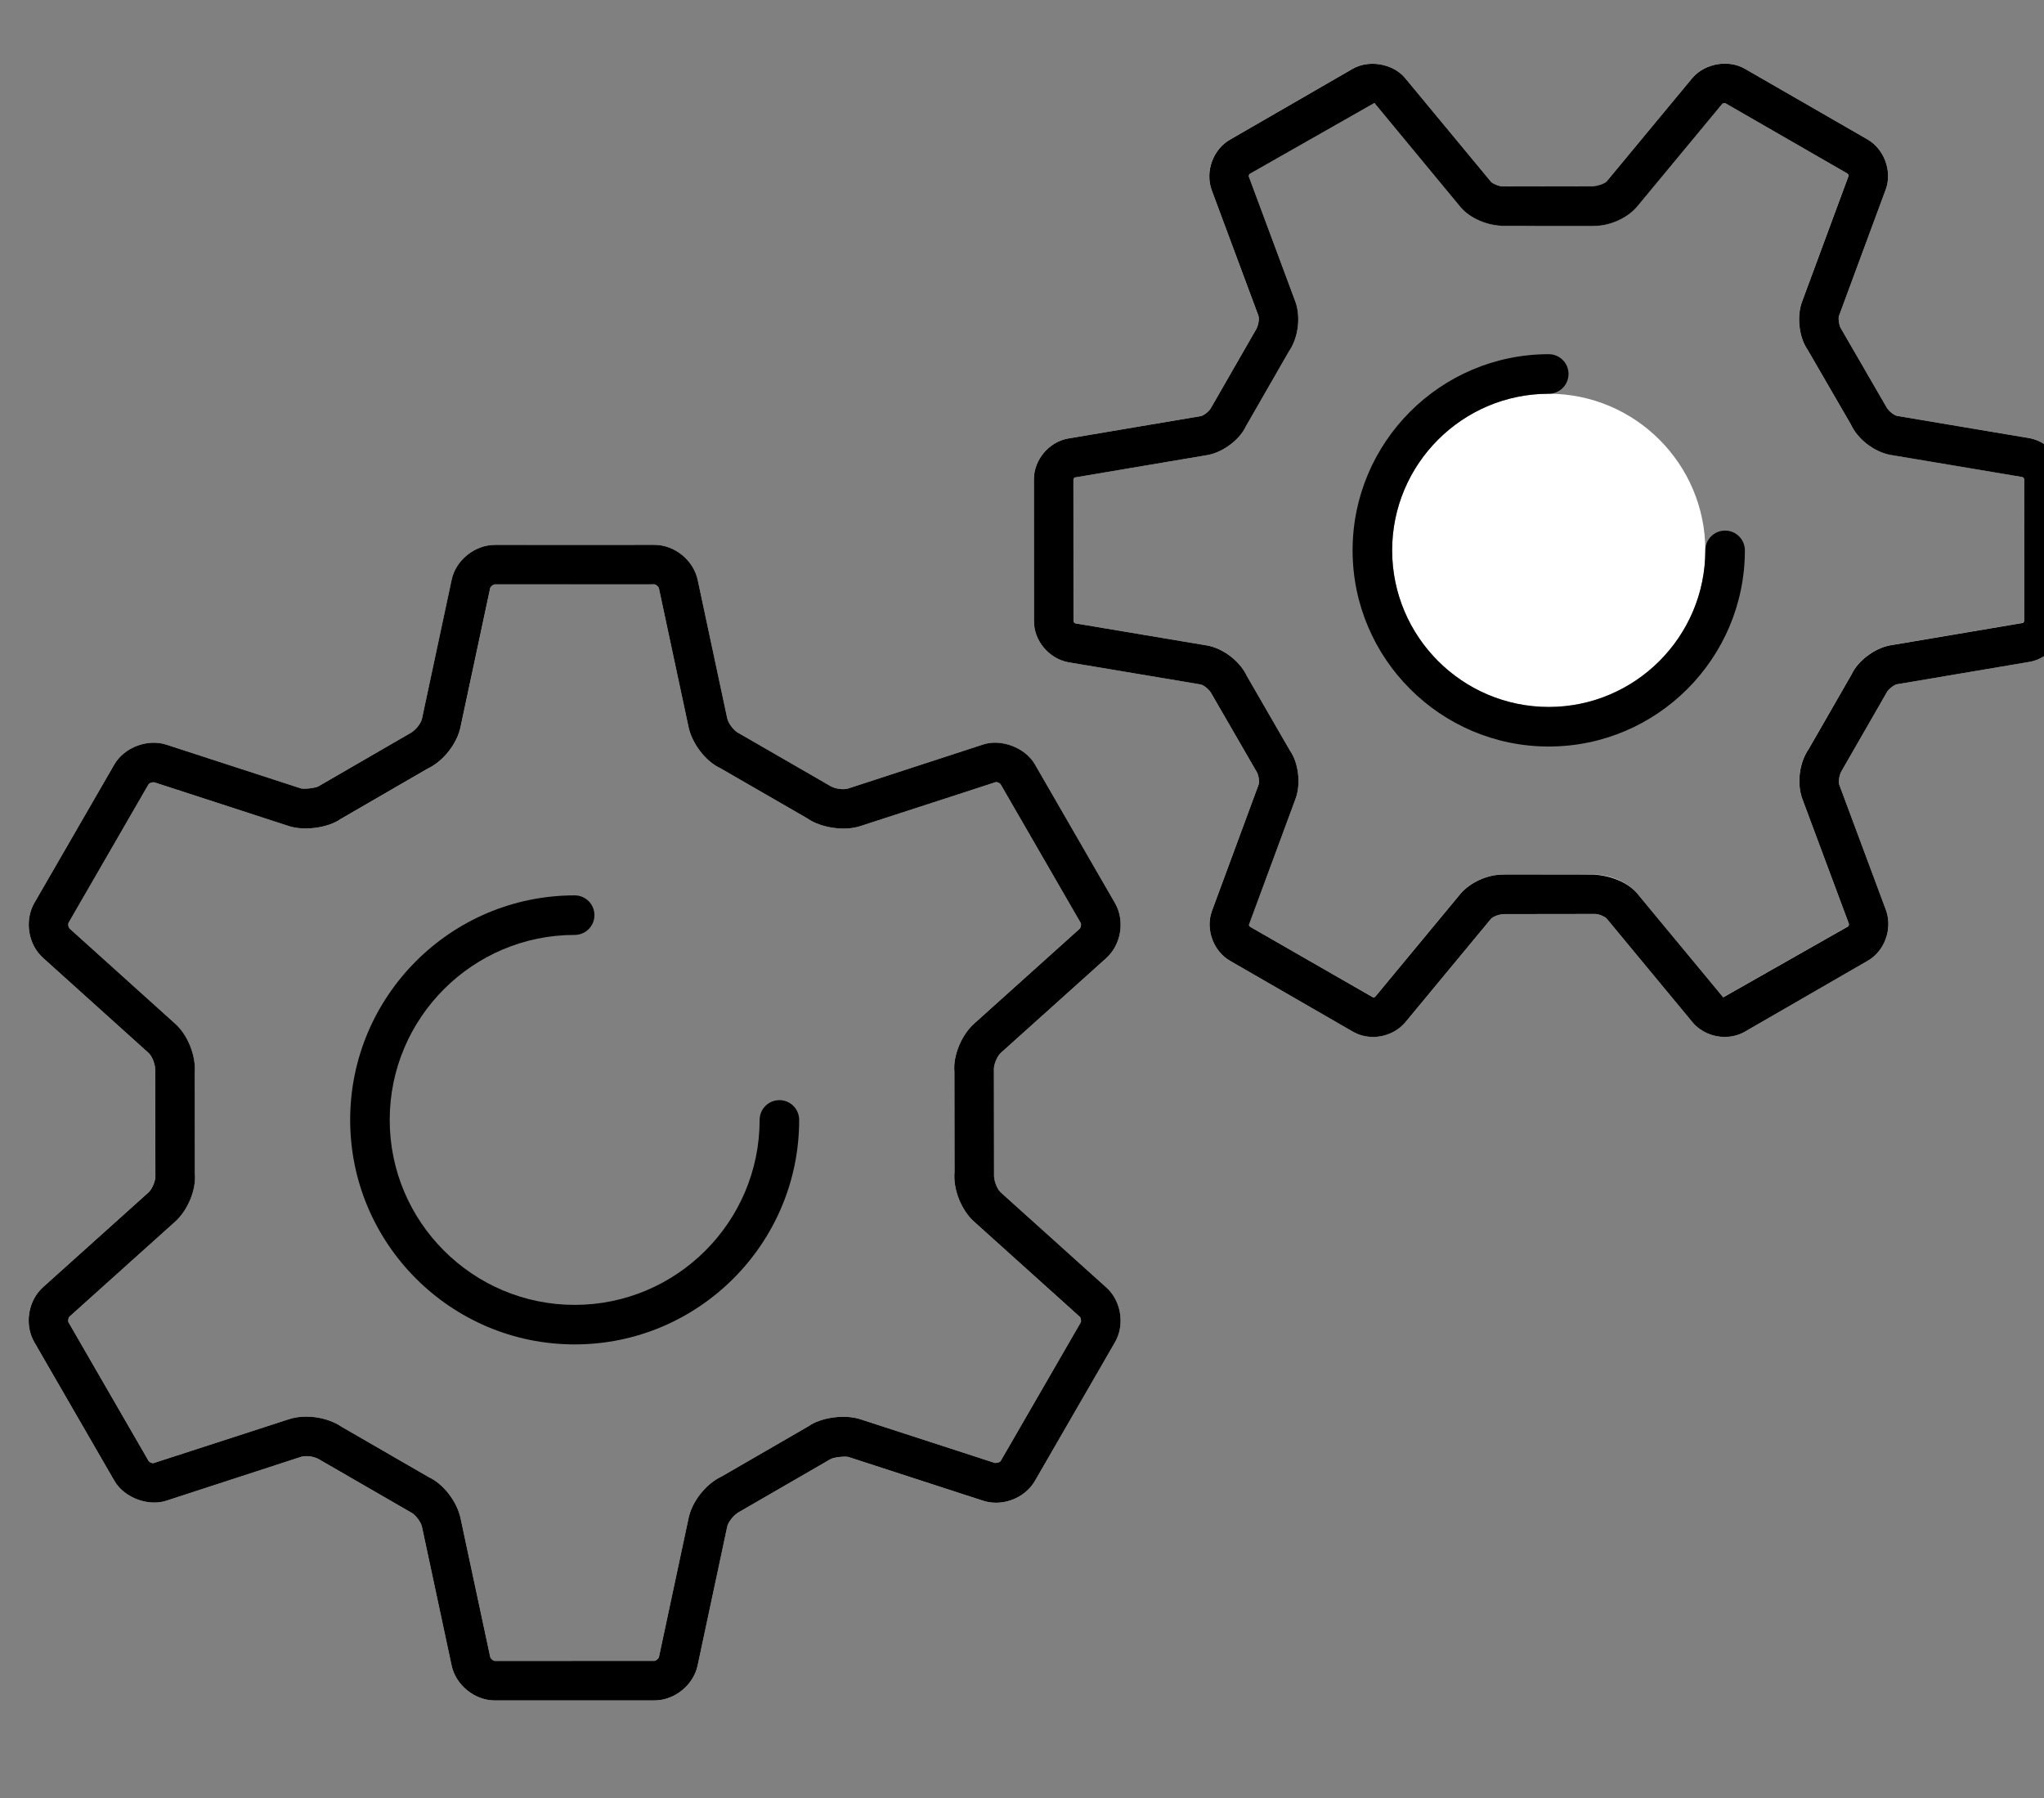
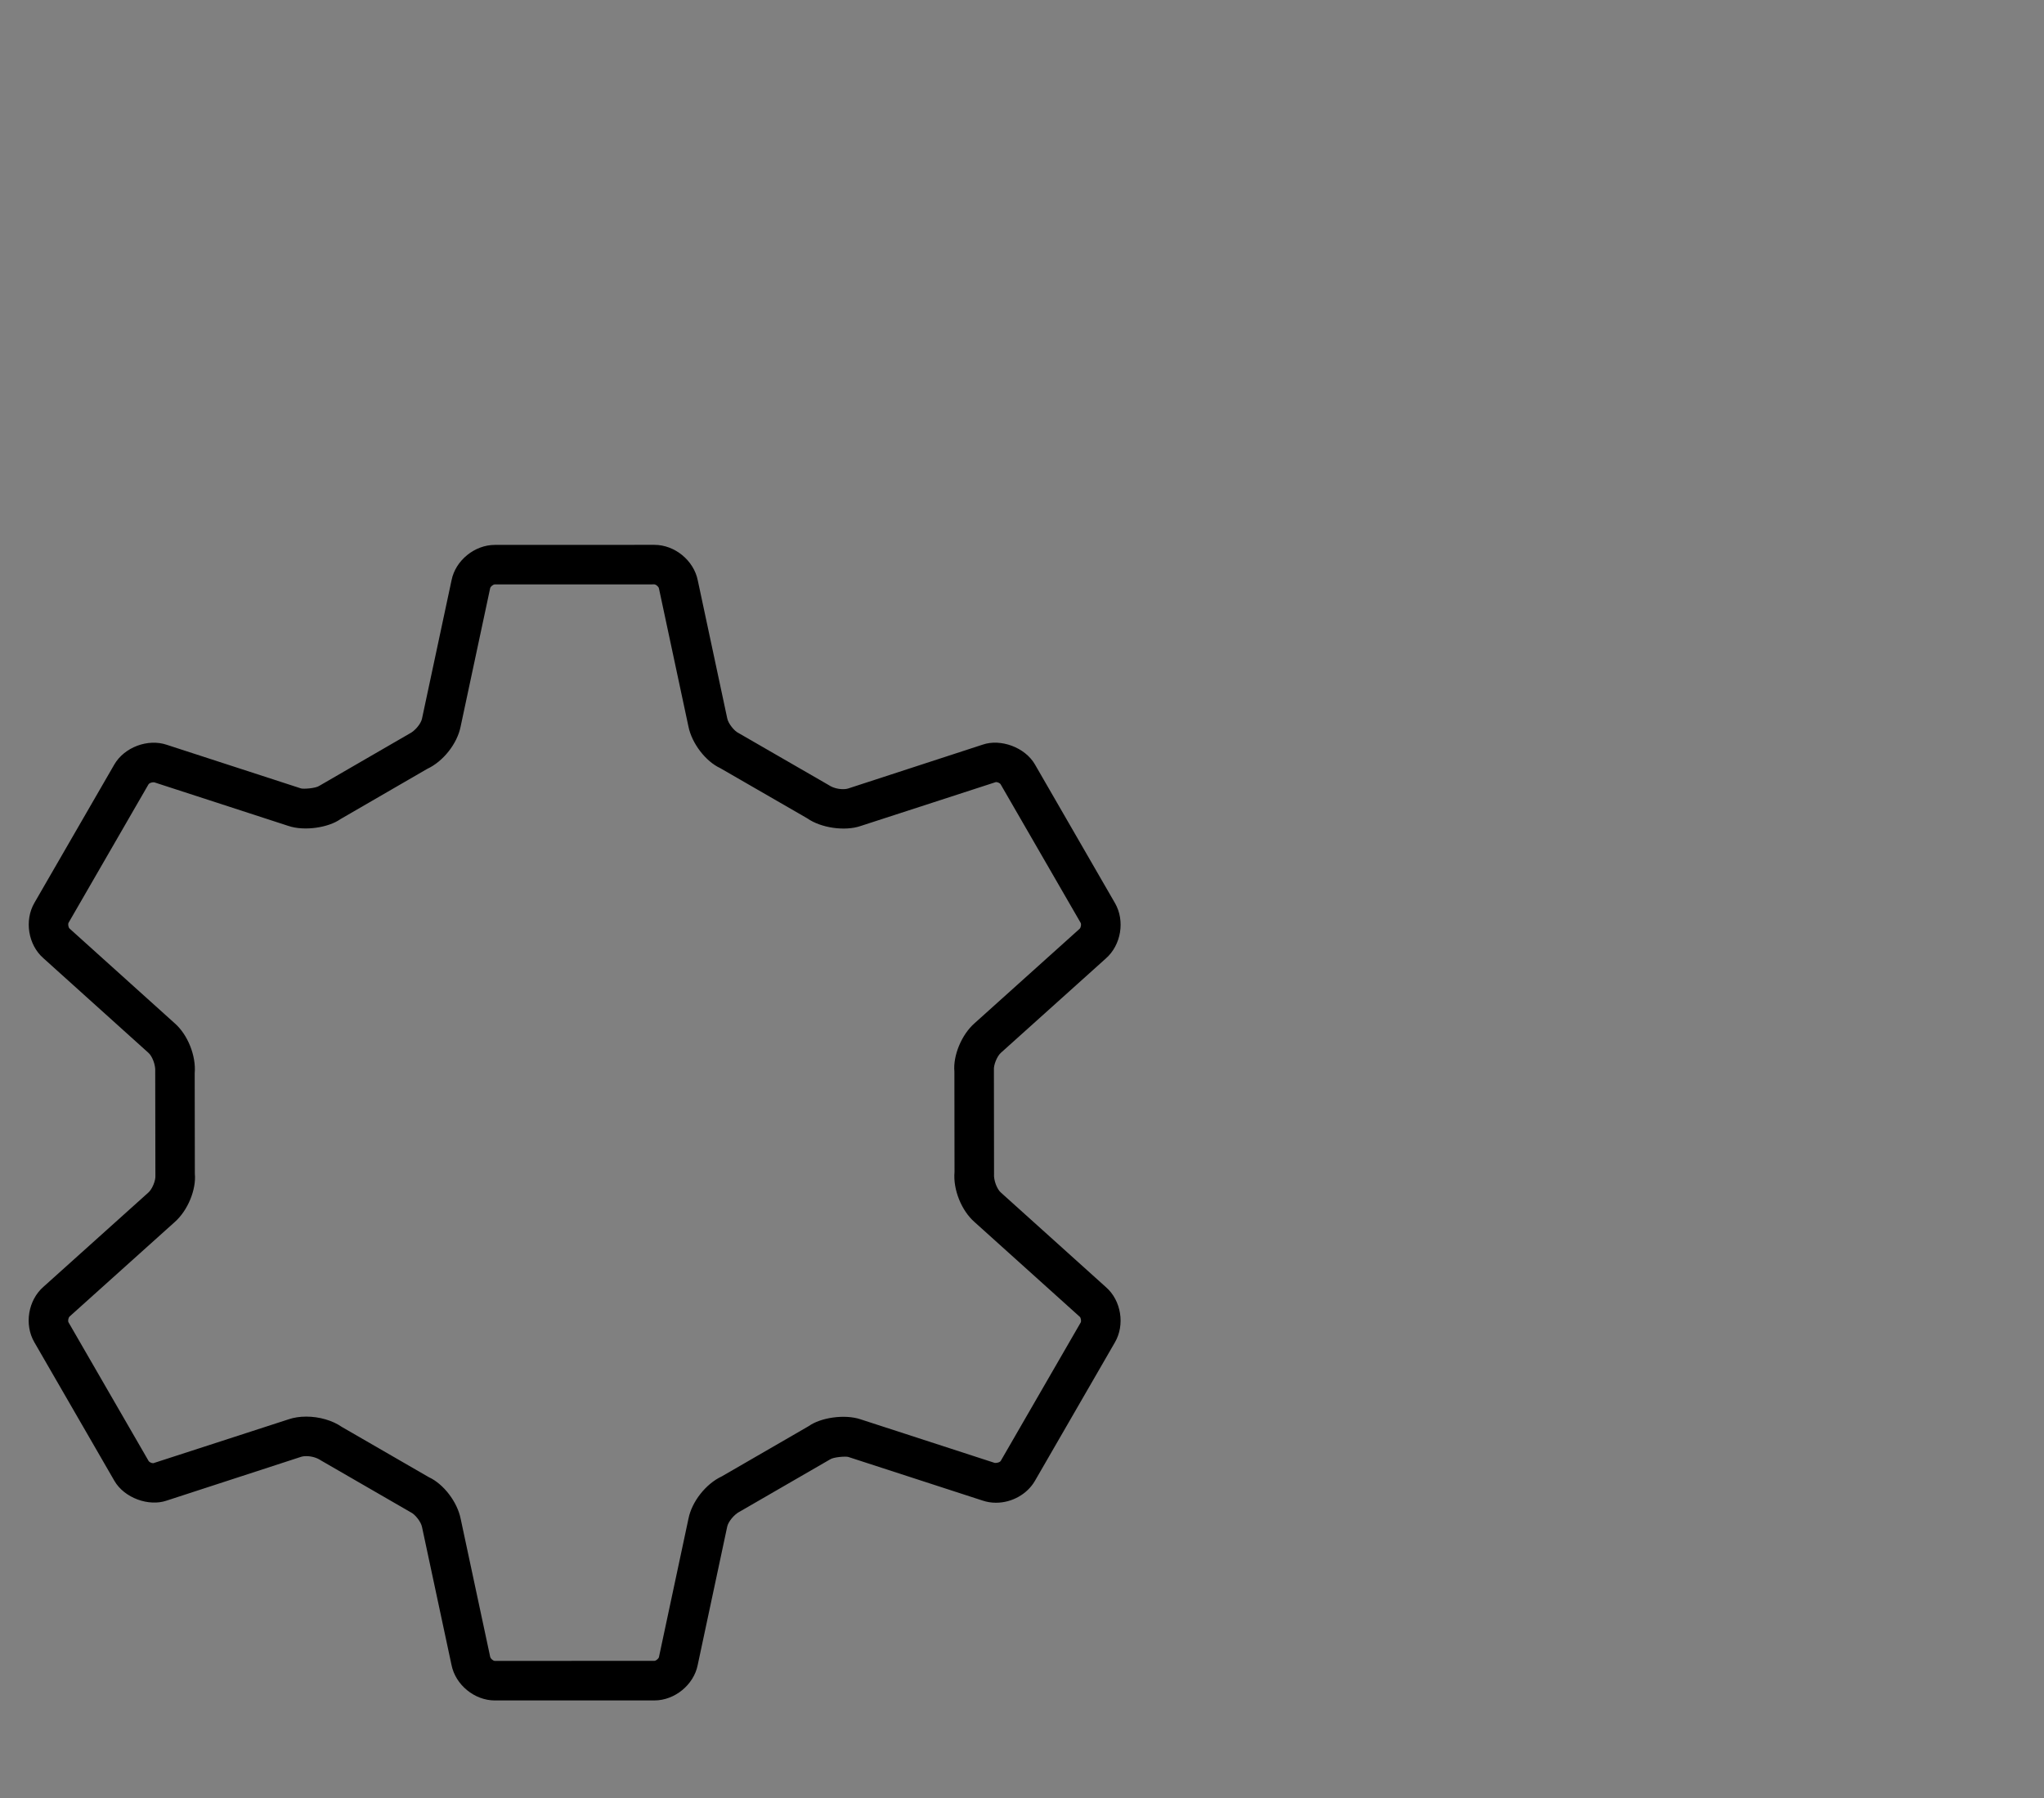
<svg xmlns="http://www.w3.org/2000/svg" version="1.1" id="Ebene_1" x="0px" y="0px" width="82.696px" height="72.753px" viewBox="0 0 82.696 72.753" enable-background="new 0 0 82.696 72.753" xml:space="preserve">
  <rect x="0" y="0" width="82.696" height="72.753" fill="#808080" stroke="none" />
  <g>
-     <path fill="#FFFFFF" d="M55.555,41.948c-0.295,0-0.579-0.075-0.823-0.216l-4.963-2.858c-0.669-0.389-0.998-1.264-0.751-1.993   l1.906-5.149c0.036-0.107-0.006-0.399-0.083-0.51l-1.818-3.141c-0.089-0.184-0.322-0.367-0.45-0.392l-5.368-0.901   c-0.778-0.153-1.372-0.875-1.374-1.646l-0.003-5.752c0-0.773,0.594-1.496,1.351-1.645l5.414-0.914   c0.106-0.021,0.341-0.205,0.396-0.324l1.809-3.148c0.113-0.167,0.155-0.463,0.112-0.587l-1.897-5.105   c-0.258-0.75,0.07-1.626,0.74-2.013l4.969-2.871c0.654-0.377,1.607-0.216,2.101,0.348l3.502,4.226   c0.062,0.07,0.309,0.182,0.466,0.182l3.646-0.006c0.259,0.022,0.491-0.108,0.566-0.196l3.473-4.193   c0.518-0.591,1.464-0.741,2.114-0.365l4.964,2.861c0.669,0.384,0.999,1.259,0.751,1.991l-1.905,5.15   c-0.035,0.104,0.008,0.402,0.083,0.51l1.817,3.142c0.088,0.181,0.323,0.366,0.452,0.391l5.369,0.902   c0.78,0.153,1.374,0.875,1.374,1.648l0.002,5.75c0,0.773-0.594,1.496-1.352,1.645l-5.41,0.915c-0.11,0.022-0.342,0.204-0.398,0.326   l-1.811,3.146c-0.114,0.168-0.156,0.463-0.113,0.588l1.899,5.105c0.259,0.752-0.07,1.628-0.742,2.014l-4.969,2.87   c-0.246,0.141-0.529,0.215-0.823,0.215l0,0c-0.491,0-0.968-0.21-1.277-0.562l-3.502-4.229c-0.062-0.069-0.309-0.182-0.466-0.182   l-3.646,0.005c-0.003,0-0.007,0-0.011,0c-0.24,0-0.48,0.11-0.556,0.196l-3.472,4.193C56.524,41.738,56.046,41.948,55.555,41.948z    M55.604,4.166l-5.051,2.871c-0.016,0.013-0.037,0.069-0.033,0.095l1.896,5.1c0.216,0.629,0.1,1.455-0.271,1.983l-1.738,3.026   c-0.238,0.522-0.895,1.038-1.527,1.163l-5.414,0.914c0.003,0.004-0.035,0.05-0.039,0.076l0.003,5.746   c0.004,0.02,0.042,0.067,0.067,0.076l5.361,0.9c0.656,0.128,1.312,0.644,1.583,1.231l1.747,3.017   c0.332,0.47,0.45,1.295,0.243,1.904l-1.906,5.148c0.005,0,0.027,0.059,0.048,0.076l4.981,2.857c0.037,0,0.068-0.013,0.078-0.021   l3.468-4.189c0.399-0.456,1.092-0.762,1.699-0.762c0.023,0,0.132,0.005,0.155,0.007l3.491-0.005c0.004,0,0.008,0,0.012,0   c0.688,0,1.374,0.304,1.756,0.739l3.503,4.229l5.053-2.872c0.017-0.014,0.037-0.068,0.033-0.093l-1.898-5.101   c-0.217-0.631-0.099-1.458,0.272-1.986l1.739-3.023c0.24-0.523,0.896-1.038,1.528-1.162l5.41-0.915   c-0.002-0.004,0.037-0.051,0.041-0.077l-0.002-5.745c-0.004-0.02-0.043-0.066-0.067-0.076l-5.363-0.9   c-0.653-0.128-1.311-0.643-1.583-1.227l-1.747-3.021c-0.333-0.47-0.45-1.295-0.242-1.904l1.904-5.148   c-0.005,0-0.025-0.057-0.046-0.074l-4.959-2.858l-0.103,0.021L66.22,8.372c-0.398,0.456-1.091,0.762-1.698,0.762   c-0.023,0-0.134-0.005-0.157-0.007l-3.488,0.005c-0.005,0-0.009,0-0.013,0c-0.689,0-1.376-0.305-1.758-0.741L55.604,4.166z    M62.659,15.929c-3.493,0-6.335,2.842-6.335,6.335s2.842,6.335,6.335,6.335s6.335-2.842,6.335-6.335S66.152,15.929,62.659,15.929z" />
-   </g>
+     </g>
  <g>
    <g>
-       <path fill="#FFFFFF" d="M20.02,68.793L20.02,68.793c-0.824,0-1.594-0.633-1.754-1.441l-1.193-5.58    c-0.041-0.206-0.278-0.509-0.457-0.592l-3.644-2.104c-0.148-0.1-0.362-0.167-0.582-0.167c-0.119,0-0.187,0.021-0.204,0.026    l-5.445,1.773c-0.718,0.248-1.71-0.102-2.114-0.8l-3.241-5.611c-0.412-0.715-0.249-1.699,0.373-2.24l4.244-3.813    c0.157-0.138,0.3-0.494,0.283-0.689L6.28,43.35c0.02-0.267-0.124-0.625-0.272-0.755l-4.256-3.834    c-0.611-0.536-0.773-1.52-0.362-2.232l3.234-5.599c0.405-0.698,1.359-1.06,2.126-0.797l5.425,1.762    c0.1,0.034,0.604-0.004,0.74-0.101l3.64-2.106c0.242-0.116,0.48-0.419,0.519-0.612l1.196-5.602    c0.158-0.796,0.928-1.429,1.751-1.429l6.455-0.002c0.824,0,1.594,0.633,1.754,1.44l1.192,5.582    c0.041,0.205,0.28,0.509,0.459,0.593l3.642,2.101c0.149,0.101,0.363,0.168,0.582,0.168c0.119,0,0.187-0.02,0.205-0.026    l5.445-1.775c0.721-0.246,1.711,0.103,2.114,0.801l3.24,5.611c0.412,0.715,0.248,1.699-0.372,2.24l-4.243,3.813    c-0.157,0.137-0.301,0.496-0.284,0.692l0.004,4.204c-0.02,0.267,0.125,0.625,0.273,0.755l4.257,3.834    c0.613,0.533,0.776,1.519,0.361,2.232l-3.234,5.599c-0.312,0.54-0.93,0.888-1.575,0.888l0,0c-0.19,0-0.376-0.03-0.551-0.09    l-5.425-1.762c-0.102-0.033-0.602,0.003-0.739,0.099l-3.643,2.106c-0.238,0.114-0.48,0.423-0.518,0.612l-1.195,5.603    c-0.158,0.797-0.929,1.43-1.751,1.43L20.02,68.793z M12.391,57.31c0.527,0,1.065,0.156,1.44,0.419l3.521,2.033    c0.581,0.266,1.149,0.989,1.287,1.688l1.193,5.579c0.015,0.076,0.122,0.164,0.187,0.164l6.456-0.002    c0.063,0,0.172-0.09,0.185-0.153l1.195-5.603c0.136-0.686,0.704-1.408,1.348-1.707l3.519-2.035    c0.469-0.338,1.449-0.495,2.106-0.27l5.424,1.762c0.124,0.003,0.214-0.044,0.235-0.081l3.235-5.6    c0.032-0.057,0.011-0.19-0.038-0.232l-4.258-3.835c-0.526-0.46-0.87-1.313-0.809-2.021l-0.004-4.065    c-0.059-0.639,0.285-1.492,0.819-1.959l4.242-3.813c0.058-0.051,0.08-0.187,0.048-0.244l-3.24-5.61    c-0.021-0.035-0.104-0.087-0.189-0.087l-5.479,1.779c-0.623,0.214-1.593,0.082-2.154-0.312l-3.521-2.031    c-0.582-0.269-1.148-0.992-1.287-1.688l-1.192-5.582c-0.015-0.075-0.122-0.164-0.187-0.164l-6.455,0.002    c-0.065,0-0.172,0.088-0.185,0.152l-1.196,5.603c-0.136,0.686-0.705,1.409-1.349,1.708l-3.517,2.036    c-0.472,0.337-1.447,0.494-2.105,0.271l-5.425-1.762c-0.136-0.012-0.214,0.044-0.235,0.081l-3.233,5.598    c-0.033,0.056-0.009,0.193,0.04,0.237l4.255,3.833c0.525,0.459,0.868,1.312,0.807,2.02l0.006,4.064    c0.06,0.638-0.283,1.491-0.818,1.959L2.82,53.256c-0.058,0.051-0.08,0.186-0.047,0.242l3.241,5.61    c0.02,0.035,0.104,0.087,0.188,0.087l5.479-1.777C11.885,57.348,12.129,57.31,12.391,57.31z" />
-     </g>
+       </g>
  </g>
  <g>
    <g>
      <path d="M20.02,68.793L20.02,68.793c-0.824,0-1.595-0.633-1.754-1.441l-1.193-5.58c-0.041-0.206-0.278-0.509-0.457-0.592    l-3.643-2.104c-0.148-0.1-0.363-0.167-0.582-0.167c-0.119,0-0.187,0.021-0.204,0.026l-5.445,1.773    c-0.718,0.248-1.71-0.102-2.114-0.8l-3.241-5.611c-0.412-0.715-0.249-1.699,0.373-2.24l4.244-3.813    c0.157-0.138,0.3-0.494,0.283-0.688L6.28,43.35c0.02-0.267-0.124-0.625-0.272-0.755l-4.256-3.834    c-0.611-0.536-0.773-1.52-0.362-2.232l3.234-5.599c0.404-0.698,1.356-1.059,2.125-0.798l5.425,1.763    c0.1,0.034,0.604-0.004,0.74-0.101l3.64-2.107c0.243-0.116,0.48-0.418,0.519-0.612l1.196-5.602    c0.158-0.796,0.929-1.429,1.752-1.429l6.455-0.002c0.823,0,1.594,0.632,1.755,1.439l1.192,5.583    c0.041,0.205,0.28,0.509,0.459,0.593l3.642,2.101c0.149,0.101,0.362,0.168,0.582,0.168c0.116,0,0.183-0.019,0.206-0.026    l5.445-1.775c0.72-0.249,1.713,0.103,2.115,0.802l3.239,5.61c0.412,0.714,0.248,1.697-0.371,2.239l-4.244,3.814    c-0.157,0.137-0.301,0.495-0.284,0.692l0.005,4.204c-0.021,0.267,0.124,0.625,0.272,0.755l4.258,3.834    c0.613,0.534,0.775,1.519,0.36,2.232l-3.234,5.599c-0.312,0.54-0.93,0.888-1.575,0.888l0,0c-0.19,0-0.376-0.03-0.551-0.09    l-5.425-1.762c-0.102-0.033-0.602,0.003-0.739,0.099l-3.643,2.106c-0.238,0.114-0.48,0.423-0.518,0.612l-1.195,5.603    c-0.158,0.797-0.929,1.43-1.751,1.43L20.02,68.793z M12.391,57.31c0.527,0,1.065,0.156,1.44,0.418l3.522,2.034    c0.581,0.266,1.149,0.99,1.286,1.688l1.193,5.579c0.015,0.076,0.123,0.164,0.188,0.164l6.455-0.002    c0.063,0,0.172-0.09,0.185-0.153l1.195-5.603c0.136-0.686,0.704-1.408,1.348-1.707l3.519-2.035    c0.469-0.338,1.449-0.495,2.106-0.27l5.424,1.762c0.124,0.003,0.214-0.044,0.235-0.081l3.235-5.6    c0.032-0.056,0.01-0.192-0.037-0.233l-4.259-3.834c-0.527-0.461-0.871-1.314-0.808-2.023l-0.005-4.062    c-0.059-0.639,0.285-1.492,0.819-1.959l4.243-3.814c0.058-0.049,0.079-0.187,0.047-0.243l-3.24-5.61    c-0.021-0.035-0.105-0.087-0.189-0.087l-5.479,1.779c-0.625,0.214-1.593,0.082-2.154-0.312l-3.521-2.031    c-0.582-0.269-1.148-0.992-1.287-1.688l-1.192-5.582c-0.015-0.075-0.123-0.164-0.188-0.164l-6.455,0.002    c-0.065,0-0.173,0.088-0.186,0.152l-1.196,5.602c-0.136,0.687-0.705,1.409-1.35,1.708l-3.516,2.036    c-0.472,0.337-1.447,0.494-2.105,0.271L6.243,31.65c-0.129-0.011-0.214,0.044-0.235,0.081l-3.233,5.598    c-0.033,0.056-0.009,0.193,0.04,0.237l4.255,3.833c0.525,0.459,0.868,1.312,0.807,2.02l0.006,4.064    c0.061,0.637-0.282,1.49-0.818,1.959L2.82,53.256c-0.058,0.051-0.08,0.186-0.047,0.242l3.241,5.61    c0.02,0.035,0.104,0.087,0.188,0.087l5.479-1.777C11.885,57.348,12.129,57.31,12.391,57.31z" />
    </g>
    <g>
-       <path d="M23.25,54.389c-5.008,0-9.083-4.074-9.083-9.083s4.074-9.083,9.083-9.083c0.442,0,0.8,0.358,0.8,0.8s-0.358,0.8-0.8,0.8    c-4.126,0-7.483,3.357-7.483,7.484c0,4.126,3.357,7.483,7.483,7.483c4.126,0,7.483-3.357,7.483-7.483c0-0.441,0.358-0.8,0.8-0.8    s0.8,0.358,0.8,0.8C32.333,50.315,28.259,54.389,23.25,54.389z" />
-     </g>
+       </g>
  </g>
  <g>
    <g>
-       <path d="M55.555,41.95c-0.293,0-0.576-0.074-0.82-0.214l-4.964-2.862c-0.67-0.384-1-1.26-0.75-1.992l1.903-5.148    c0.036-0.107-0.006-0.4-0.083-0.511l-1.817-3.142c-0.088-0.182-0.322-0.366-0.451-0.391l-5.367-0.901    c-0.78-0.154-1.374-0.876-1.374-1.648l-0.003-5.75c-0.002-0.772,0.592-1.496,1.351-1.645l5.413-0.914    c0.107-0.021,0.342-0.206,0.397-0.324l1.809-3.148c0.114-0.169,0.156-0.462,0.113-0.589l-1.898-5.103    c-0.257-0.752,0.072-1.627,0.742-2.014l4.968-2.87c0.651-0.375,1.606-0.217,2.101,0.348l3.5,4.225    c0.062,0.07,0.309,0.182,0.466,0.182l3.646-0.006c0.231-0.005,0.491-0.109,0.566-0.195l3.474-4.193    c0.517-0.591,1.463-0.74,2.113-0.365l4.964,2.86c0.67,0.387,1,1.263,0.75,1.994l-1.904,5.148c-0.035,0.104,0.008,0.402,0.083,0.51    l1.818,3.142c0.089,0.183,0.322,0.366,0.451,0.391l5.368,0.902c0.78,0.153,1.374,0.875,1.374,1.648l0.002,5.75    c0.002,0.772-0.591,1.496-1.35,1.645l-5.412,0.915c-0.107,0.021-0.344,0.207-0.399,0.326l-1.809,3.146    c-0.113,0.167-0.156,0.464-0.113,0.588l1.9,5.104c0.255,0.753-0.073,1.627-0.739,2.013l-4.973,2.871    c-0.243,0.141-0.528,0.216-0.823,0.216l0,0c-0.491,0-0.969-0.21-1.277-0.563L65,37.158c-0.062-0.071-0.309-0.183-0.467-0.183    l-3.646,0.005c-0.003,0-0.007,0-0.011,0c-0.24,0-0.481,0.11-0.557,0.196l-3.472,4.193C56.525,41.739,56.047,41.95,55.555,41.95z     M55.605,4.167l-5.05,2.871c-0.017,0.014-0.038,0.07-0.033,0.096l1.896,5.099c0.214,0.629,0.098,1.454-0.271,1.982l-1.739,3.027    c-0.238,0.522-0.895,1.038-1.528,1.163l-5.413,0.914c0.003,0.003-0.035,0.049-0.039,0.075l0.003,5.747    c0.004,0.021,0.042,0.067,0.066,0.076l5.362,0.9c0.653,0.128,1.31,0.643,1.583,1.228l1.747,3.021    c0.331,0.469,0.449,1.294,0.242,1.904l-1.904,5.149c0.005,0.001,0.025,0.057,0.045,0.073l4.982,2.86    c0.038,0,0.069-0.014,0.078-0.021l3.469-4.189c0.399-0.456,1.092-0.762,1.7-0.762l3.646,0.002c0.69,0.025,1.387,0.304,1.771,0.742    l3.5,4.225l5.054-2.871c0.015-0.013,0.036-0.071,0.032-0.097l-1.898-5.096c-0.216-0.63-0.099-1.456,0.271-1.985l1.739-3.025    c0.241-0.523,0.897-1.037,1.528-1.162l5.412-0.915c-0.002-0.004,0.035-0.049,0.039-0.075l-0.002-5.747    c-0.004-0.021-0.042-0.066-0.066-0.076l-5.363-0.9c-0.654-0.128-1.312-0.644-1.582-1.229l-1.748-3.02    c-0.333-0.47-0.45-1.295-0.242-1.905l1.904-5.148c-0.005-0.001-0.026-0.058-0.047-0.074l-4.959-2.857l-0.1,0.02l-3.47,4.189    c-0.397,0.455-1.091,0.762-1.698,0.762l-3.646-0.001c-0.005,0-0.009,0-0.013,0c-0.689,0-1.376-0.305-1.758-0.741L55.605,4.167z" />
-     </g>
+       </g>
    <g>
-       <path d="M62.659,30.201c-4.376,0-7.936-3.56-7.936-7.936s3.56-7.936,7.936-7.936c0.441,0,0.8,0.358,0.8,0.8s-0.358,0.8-0.8,0.8    c-3.493,0-6.336,2.842-6.336,6.336s2.843,6.336,6.336,6.336s6.335-2.842,6.335-6.336c0-0.442,0.358-0.8,0.8-0.8s0.8,0.358,0.8,0.8    C70.593,26.641,67.034,30.201,62.659,30.201z" />
-     </g>
+       </g>
  </g>
</svg>